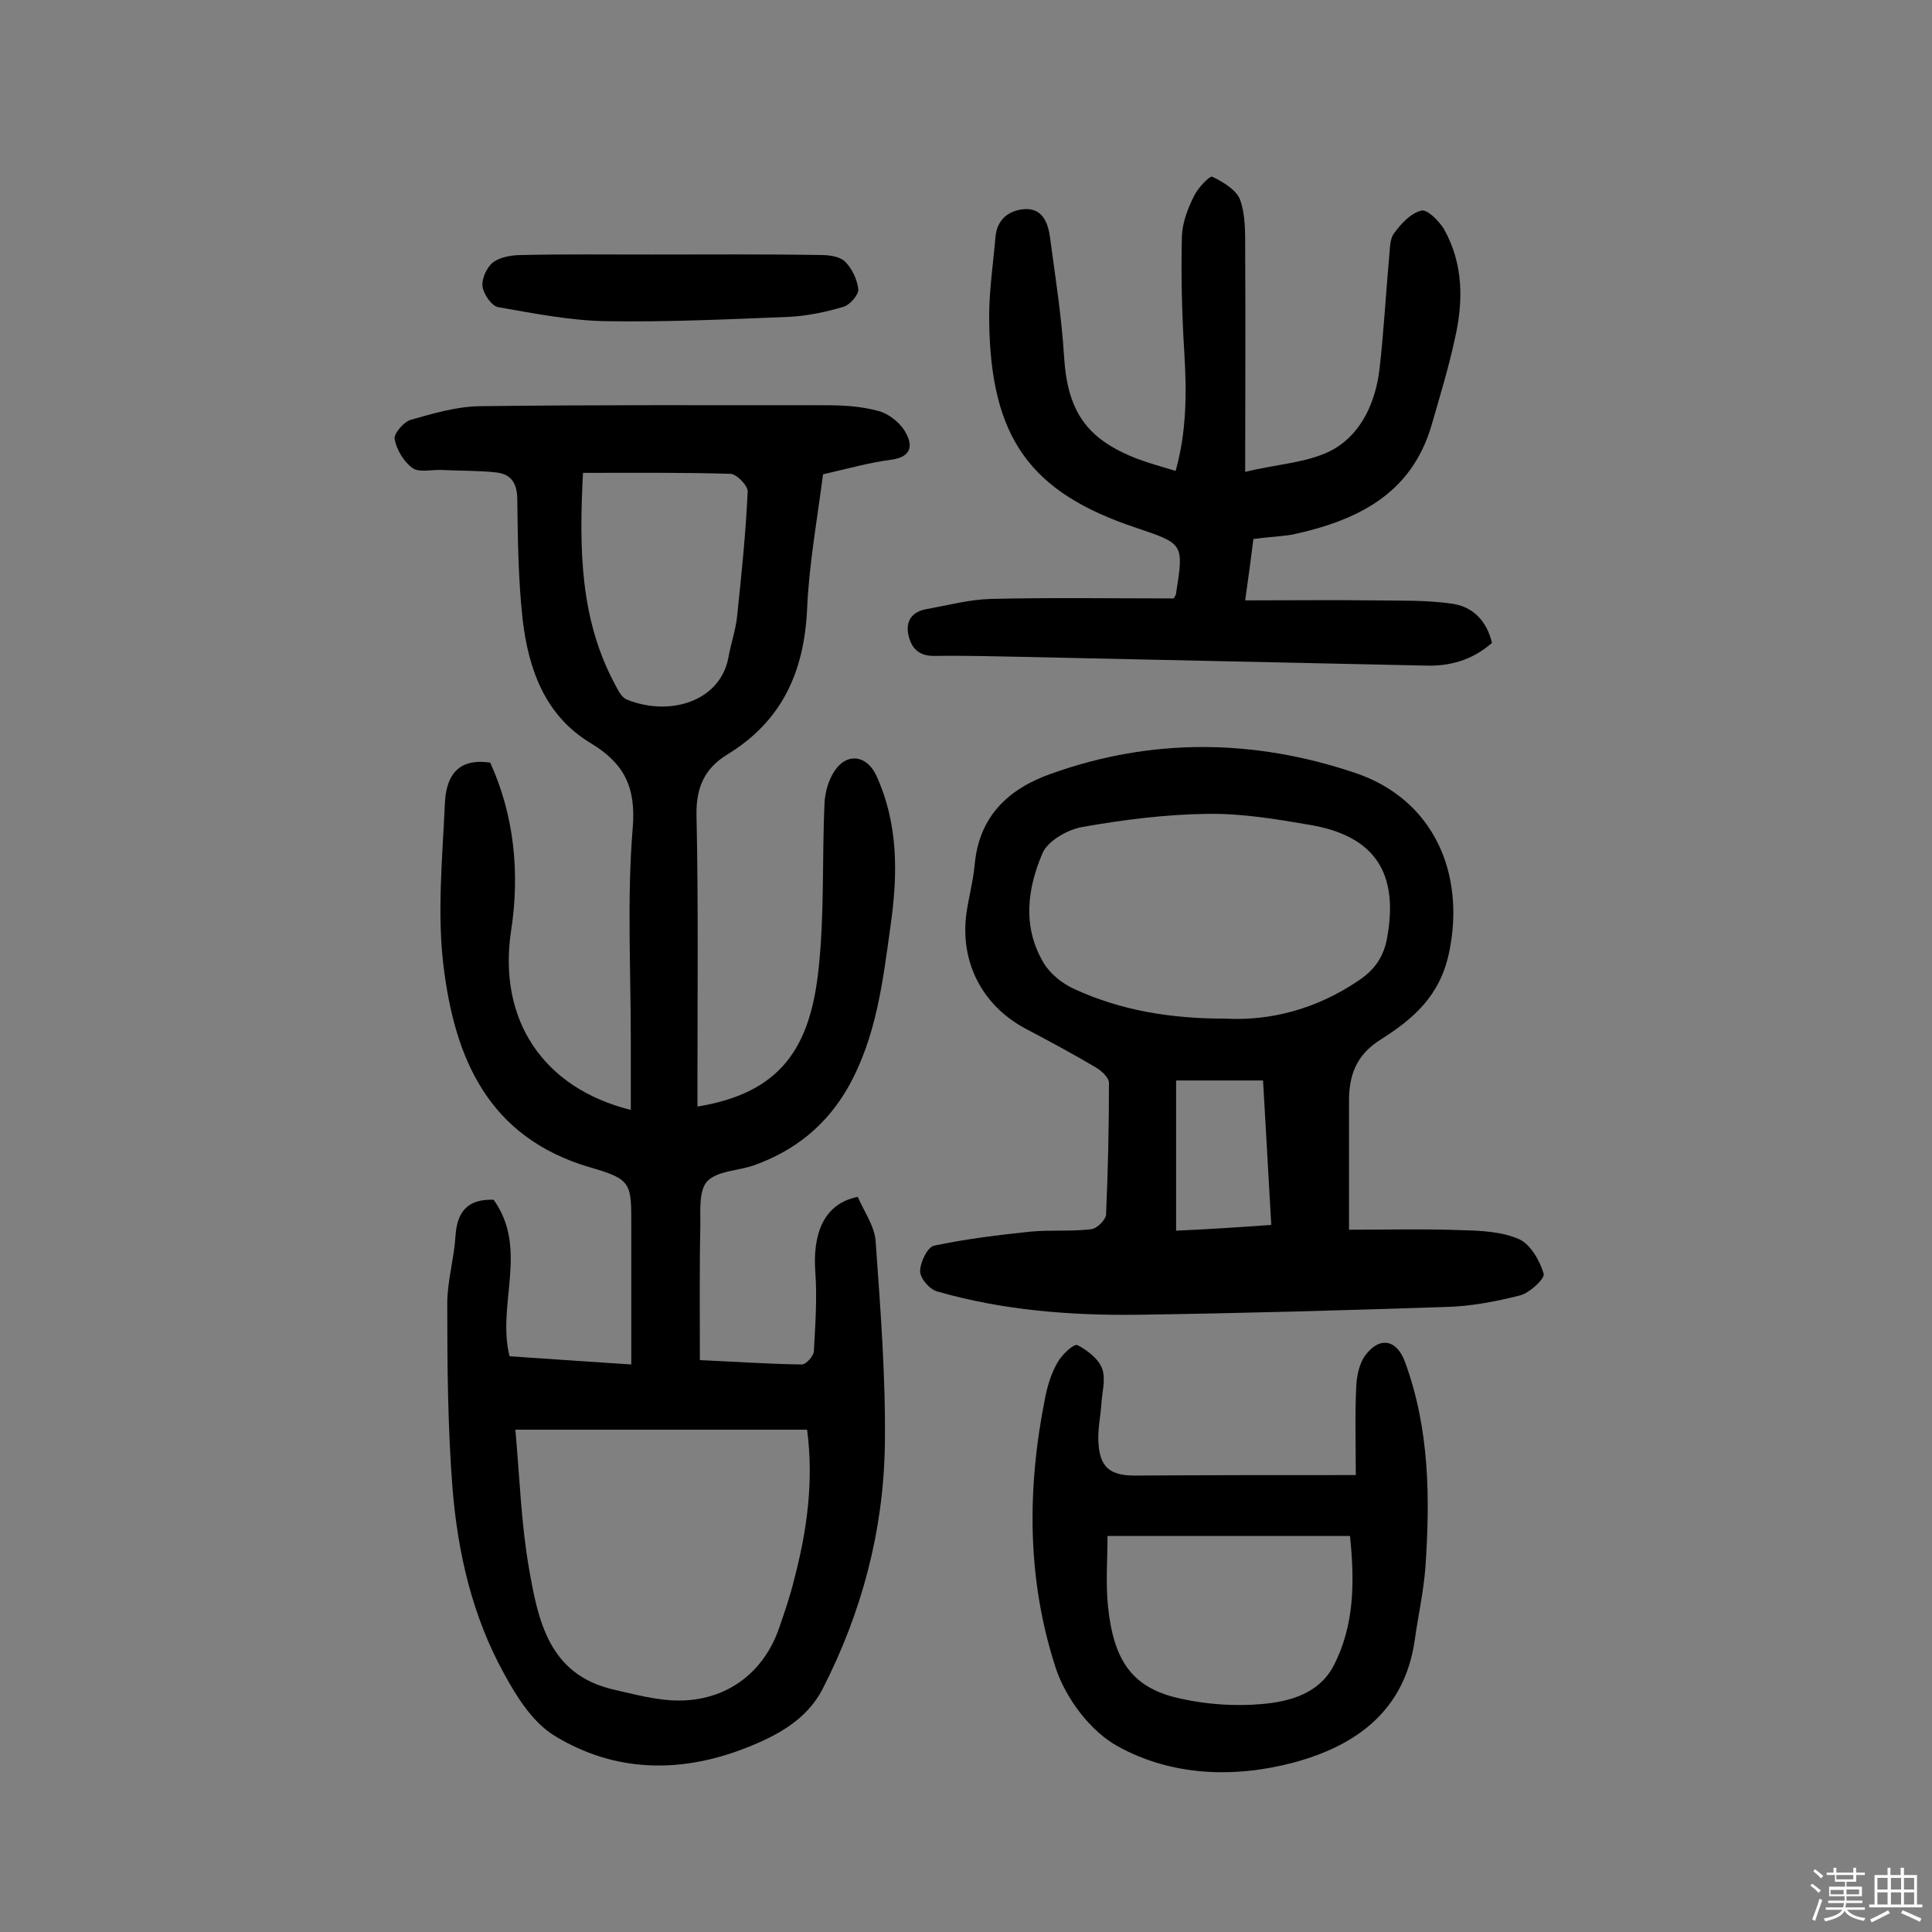
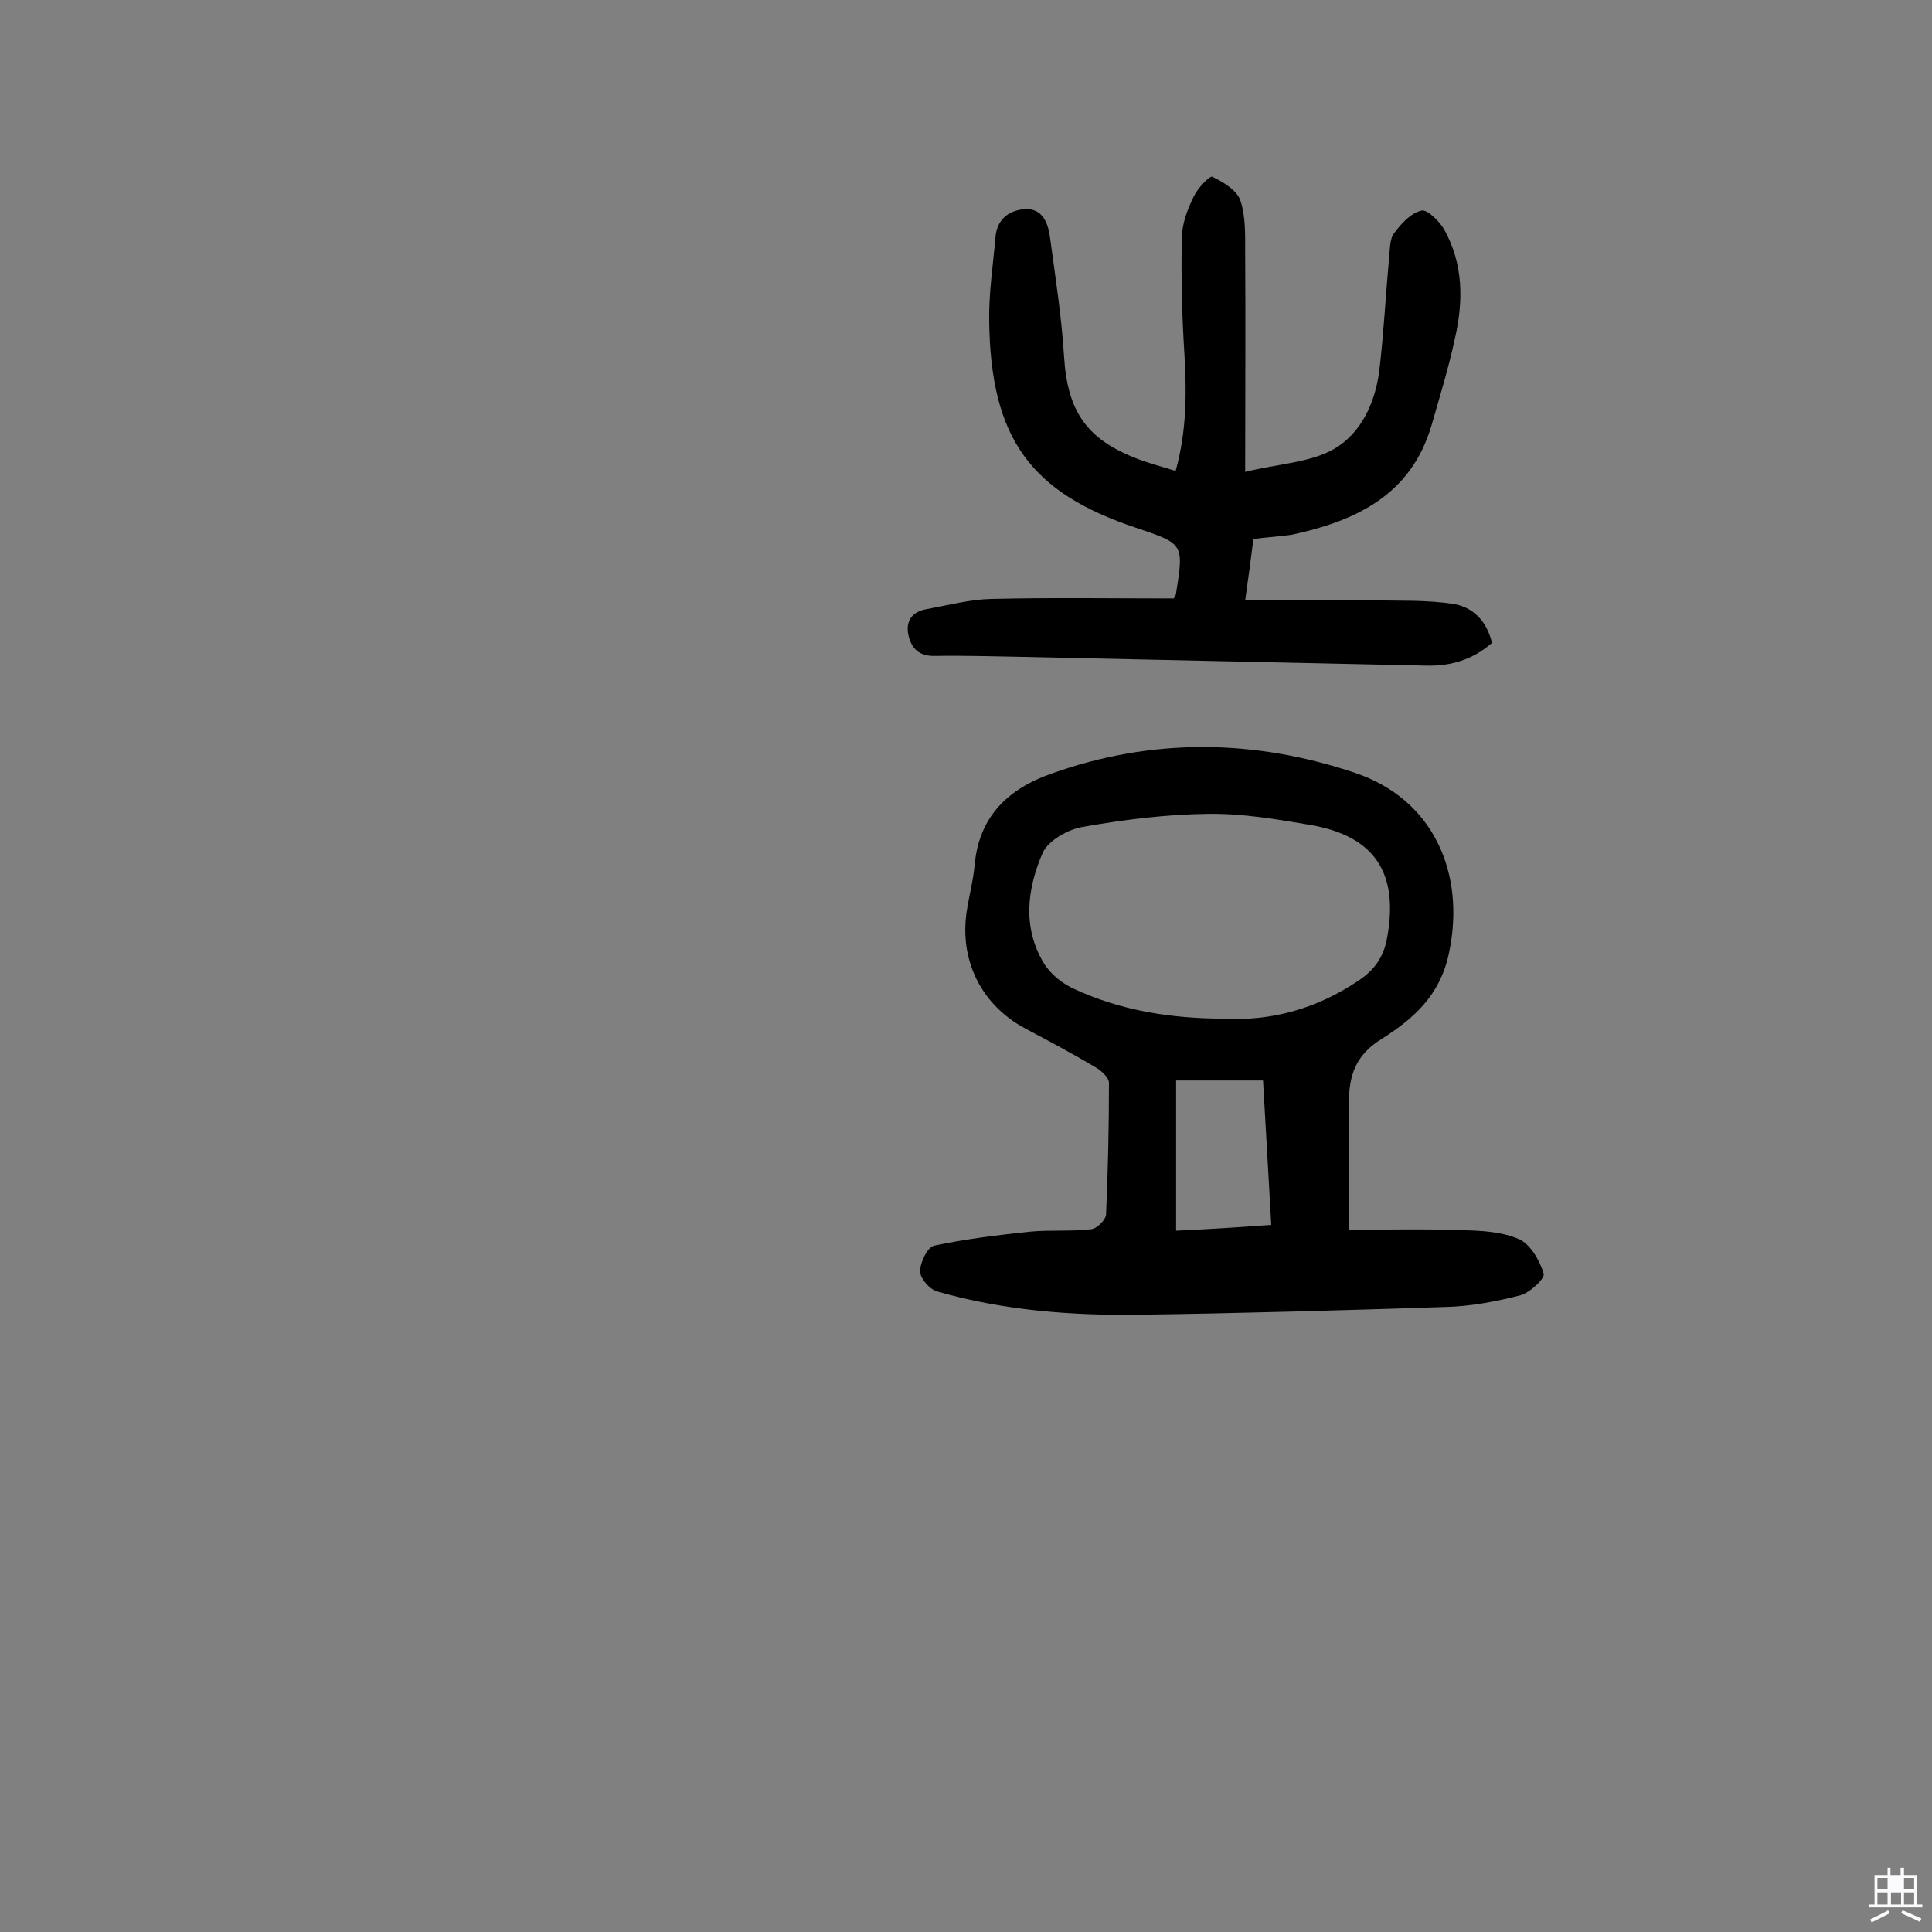
<svg xmlns="http://www.w3.org/2000/svg" enable-background="new 0 0 400 400" viewBox="0 0 400 400">
  <rect x="0" y="0" width="400" height="400" fill="#808080" stroke="none" />
-   <path d="m374.8 390.4.4-.4c.7.5 1.3 1 1.8 1.4l-.5.5c-.5-.6-1.1-1.1-1.7-1.5zm1 7.3-.6-.3c.5-1.4 1.1-2.8 1.5-4.3.2.1.4.2.6.3-.5 1.3-1 2.8-1.5 4.3zm-.4-10.3.4-.4c.4.3 1 .8 1.7 1.4l-.5.5c-.4-.5-1-1-1.6-1.5zm2.5.3h1.7v-1h.6v1h3.5v-1h.6v1h1.8v.5h-1.8v1.4h-2v1h3.2v2h-3.2v.9h3.3v.5h-3.4c0 .3-.1.6-.1.9h4v.5h-3.7c.7.9 1.9 1.5 3.8 1.7-.1.2-.2.4-.3.6-2.1-.4-3.5-1.1-4-2.1-.4 1-1.8 1.7-4 2.2-.1-.2-.2-.4-.3-.6 2.1-.4 3.4-1 3.8-1.8h-3.4v-.5h3.6c.1-.3.1-.6.2-.9h-3.3v-.5h3.4c0-.3 0-.6 0-.9h-3.2v-2h3.3v-1h-2.1v-1.4h-1.7v-.5zm1.1 3.5v1h2.7c0-.3 0-.4 0-.4 0-.1 0-.2 0-.2 0-.1 0-.2 0-.3h-2.7zm1.2-3v.9h3.5v-.9zm4.7 3h-2.6v.6.4h2.6z" fill="#fbfafc" />
-   <path d="m393.6 386.7h.6v1.5h2.7v6.1h1.1v.6h-11v-.6h1.1v-6.1h2.7v-1.5h.6v1.5h2.1v-1.5zm-2.7 8.8.4.6c-1.2.6-2.5 1.3-3.8 1.9-.1-.2-.2-.4-.3-.6 1.2-.6 2.5-1.2 3.7-1.9zm-2.2-6.7v2.4h2.1v-2.4zm0 3v2.5h2.1v-2.5zm2.8-3v2.4h2.1v-2.4zm0 3v2.5h2.1v-2.5zm6 6.1c-1.4-.7-2.7-1.3-3.9-1.8l.3-.6c1.5.6 2.7 1.2 3.9 1.7zm-1.2-9.1h-2.1v2.4h2.1zm-2.1 3v2.5h2.1v-2.5z" fill="#fbfafc" />
+   <path d="m393.6 386.7h.6v1.5h2.7v6.1h1.1v.6h-11v-.6h1.1v-6.1h2.7v-1.5h.6v1.5h2.1v-1.5zm-2.7 8.8.4.6c-1.2.6-2.5 1.3-3.8 1.9-.1-.2-.2-.4-.3-.6 1.2-.6 2.5-1.2 3.7-1.9zm-2.2-6.7v2.4h2.1v-2.4zm0 3v2.5h2.1v-2.5zm2.8-3v2.4v-2.4zm0 3v2.5h2.1v-2.5zm6 6.1c-1.4-.7-2.7-1.3-3.9-1.8l.3-.6c1.5.6 2.7 1.2 3.9 1.7zm-1.2-9.1h-2.1v2.4h2.1zm-2.1 3v2.5h2.1v-2.5z" fill="#fbfafc" />
  <g fill="#010000">
-     <path d="m102.2 248.4c7.3 10.2.6 21.7 3.3 32.4 8.4.6 16.4 1.1 25.2 1.7 0-9.8 0-19 0-28.2s.3-10.1-8.5-12.6c-21.2-6.2-28.1-22.7-30.4-41.9-1.3-10.9-.2-22.2.3-33.3.2-5.1 2.1-9.7 9.4-8.6 4.9 10.8 6.2 22.7 4.3 34.9-2.7 18.1 6.4 32.4 24.8 37 0-5 0-9.8 0-14.6 0-14.6-.8-29.3.4-43.8.7-8.5-1.8-13.4-8.8-17.6-9.4-5.7-12.8-15.3-14-25.6-.9-8.2-1-16.5-1.1-24.7 0-3.5-1.3-5.4-4.5-5.7-3.7-.4-7.4-.3-11.1-.5-2.1-.1-4.7.6-6.1-.4-1.8-1.3-3.3-3.8-3.7-6-.2-1.1 1.9-3.6 3.4-4 4.6-1.3 9.3-2.7 14.1-2.8 23.9-.3 47.8-.2 71.6-.2 3.7 0 7.5.2 11.1 1.2 2 .5 4.3 2.3 5.4 4.1 1.7 2.8 1.7 5.4-2.9 6s-9.1 1.9-14 3c-1.2 9.3-2.9 18.6-3.3 27.9-.6 13-5.2 23.2-16.5 30.1-4.6 2.8-6.5 6.7-6.4 12.5.4 18.3.2 36.7.2 55.1v5.3c17.2-2.8 23.4-12.1 25.1-28.7 1.2-11.3.7-22.7 1.2-34 .1-2.3.8-4.9 2.1-6.8 2.5-3.8 6.6-3.3 8.6.9 4.6 10 4.5 20.4 3 31-1.6 11.5-2.9 23.1-8.8 33.6-4.5 7.9-11.1 13.2-19.6 16.2-3.2 1.1-7.4 1.1-9.5 3.2-1.8 1.8-1.5 5.9-1.5 9-.2 9.2-.1 18.4-.1 28.1 6.9.3 14 .8 21.1.9.9 0 2.4-1.7 2.5-2.7.3-5.5.7-11 .3-16.5-.5-7 1.2-14 8.8-15.5 1.2 2.9 3.5 6 3.7 9.3 1 14.1 2.1 28.2 1.9 42.2-.3 17.7-4.8 34.6-12.9 50.4-3.3 6.4-9.5 9.7-15.9 12.2-13.5 5.3-27.2 5.1-39.7-2.6-4.5-2.8-7.8-8.1-10.4-12.9-6.5-11.8-9.5-24.8-10.6-38.1-1-12.7-1.1-25.6-1.1-38.4 0-4.6 1.4-9.3 1.7-13.9.3-5.1 2.5-7.8 7.9-7.6zm4.5 47.6c.9 10 1.2 19.4 2.8 28.6 1.9 10.9 4.1 22.1 17.5 25.2 3.5.8 6.9 1.7 10.5 2.1 11.3 1.3 20.4-4.6 23.9-15.1 1.1-3.2 2.2-6.4 3-9.7 2.7-10.2 4.1-20.5 2.7-31.1-20.3 0-40.2 0-60.4 0zm14-198.1c-.8 15.7-.7 30.5 6.9 44.3.5 1 1.2 2.2 2.1 2.6 8.7 3.6 19.3.6 21.1-8.6.5-2.9 1.5-5.7 1.8-8.5.9-8.6 1.8-17.2 2.2-25.9.1-1.2-2.3-3.7-3.6-3.7-9.9-.3-19.7-.2-30.5-.2z" />
    <path d="m279.3 254.6c8 0 15.7-.2 23.5.1 4 .1 8.2.3 11.8 1.9 2.3 1.1 4.2 4.4 5 7.1.3 1-2.9 4-4.9 4.5-5.1 1.3-10.4 2.3-15.6 2.4-21.1.7-42.1 1.3-63.2 1.6-14.1.2-28.2-.9-41.8-4.8-1.6-.4-3.6-2.7-3.6-4.2 0-1.8 1.5-5 2.9-5.3 6.6-1.4 13.3-2.2 19.9-2.9 4.2-.4 8.4 0 12.6-.5 1.2-.1 3.1-2 3.1-3.1.4-9.1.6-18.2.6-27.2 0-1.1-1.6-2.6-2.9-3.3-4.7-2.8-9.6-5.4-14.5-8-8.9-4.8-13.5-13.8-12.1-23.9.5-3.4 1.4-6.7 1.7-10 .9-10 7-15.7 15.8-18.8 20.9-7.5 42.1-7.2 62.9-.2 16.2 5.4 23 20.7 19.5 37.3-1.9 9-7.5 13.7-14.1 17.9-5.3 3.3-6.7 7.7-6.6 13.3zm-25.6-43.7c9.4.5 18.9-2 27.6-7.9 3.3-2.2 5.2-4.9 5.9-8.9 2.4-13.3-2.5-21-15.9-23.3-7-1.2-14.1-2.4-21.2-2.3-8.7.1-17.4 1.2-25.9 2.7-3.1.5-7.1 2.8-8.3 5.3-3.2 7.4-4.3 15.4.2 22.9 1.4 2.3 3.9 4.3 6.4 5.4 9.6 4.4 19.8 6.1 31.2 6.1zm9.5 42.7c-.6-10.2-1.1-19.9-1.7-29.9-6.3 0-12 0-18 0v31.1c6.7-.3 12.9-.7 19.7-1.2z" />
    <path d="m259.5 111.6c-.5 4-1 7.8-1.7 12.7 9.2 0 17.9-.1 26.5 0 5.5.1 11-.1 16.4.7 4.2.6 7.1 3.5 8.2 8.1-4.1 3.6-8.8 4.9-14 4.7-27.7-.6-55.5-1.2-83.2-1.8-6-.1-12-.3-18-.2-3.2.1-4.9-1.3-5.6-4.2-.7-3.1.8-5 3.8-5.5 4.4-.8 8.9-2 13.3-2.1 12.6-.3 25.3-.1 37.8-.1.3-.5.5-.8.5-1.1 1.6-10.2 1.6-10.2-8.2-13.5-22-7.3-30.2-18.6-30.5-42.8-.1-5.8.8-11.6 1.3-17.4.3-3.7 2.8-5.6 6.1-5.8 3.6-.2 4.8 2.8 5.2 5.9 1.1 8.2 2.4 16.4 2.9 24.6.7 11.2 4.5 17.1 15.2 21.2 2.4.9 4.9 1.6 7.9 2.5 2.3-8.2 2.3-16.3 1.8-24.5-.5-8-.7-16.1-.5-24.1.1-2.8 1.2-5.7 2.5-8.3.8-1.7 3.3-4.3 3.8-4 2.3 1.1 5.1 2.8 5.8 4.9 1.1 3.2 1 7 1 10.6.1 14.9 0 29.8 0 45.6 6.9-1.7 13.5-1.9 18.5-4.8 5.6-3.3 8.5-9.7 9.3-16.4.9-7.7 1.3-15.5 2-23.2.2-1.8.1-3.9 1.1-5.1 1.4-1.9 3.4-4.1 5.6-4.6 1.2-.3 3.7 2.2 4.7 3.9 4 7.2 4 14.9 2.2 22.7-1.3 6-3.1 11.9-4.8 17.8-4.2 14.4-15.5 19.8-28.9 22.7-2.6.4-5.2.5-8 .9z" />
-     <path d="m280.7 305.4c0-6.5-.2-12.5.1-18.4.1-2.1.6-4.6 1.8-6.3 3-4.1 6.6-3.4 8.3 1.3 5.1 13.9 5.2 28.3 4.2 42.7-.4 5-1.5 9.9-2.2 14.9-2.1 14.6-12.1 21.8-25 25.3-12.4 3.3-25.3 2.8-36.4-3.3-5.7-3.1-10.8-9.9-12.9-16.2-6-18.3-6-37.2-2.2-56.1.5-2.5 1.3-5.1 2.6-7.3.9-1.6 3.4-3.9 4.1-3.5 2.1 1.1 4.4 2.9 5.1 4.9.8 2.2-.1 5.1-.2 7.7-.2 2.4-.7 4.8-.6 7.2.2 5.3 2.2 7.2 7.5 7.2 14.9-.1 30-.1 45.8-.1zm-51.4 12.6c0 4.9-.4 9.8.1 14.6 1.2 11.5 5.2 17 15.1 19.1 5.4 1.2 11.3 1.6 16.8 1.1 5.8-.5 11.8-2.2 14.8-7.9 4.3-8.3 4.4-17.3 3.4-26.9-16.7 0-33.2 0-50.2 0z" />
-     <path d="m134.1 52.7c12 0 23.9-.1 35.9.1 1.7 0 3.9.3 5 1.4 1.4 1.4 2.5 3.7 2.7 5.7.1 1.1-1.7 3.2-3 3.6-3.7 1.1-7.5 1.9-11.3 2.1-12.6.5-25.2 1.1-37.7.9-7.5-.1-15.1-1.6-22.5-2.9-1.4-.2-3.1-2.7-3.3-4.3s.9-4 2.2-5c1.5-1.1 3.9-1.5 5.9-1.5 8.8-.2 17.5-.1 26.3-.1-.2-.1-.2-.1-.2 0z" />
  </g>
</svg>